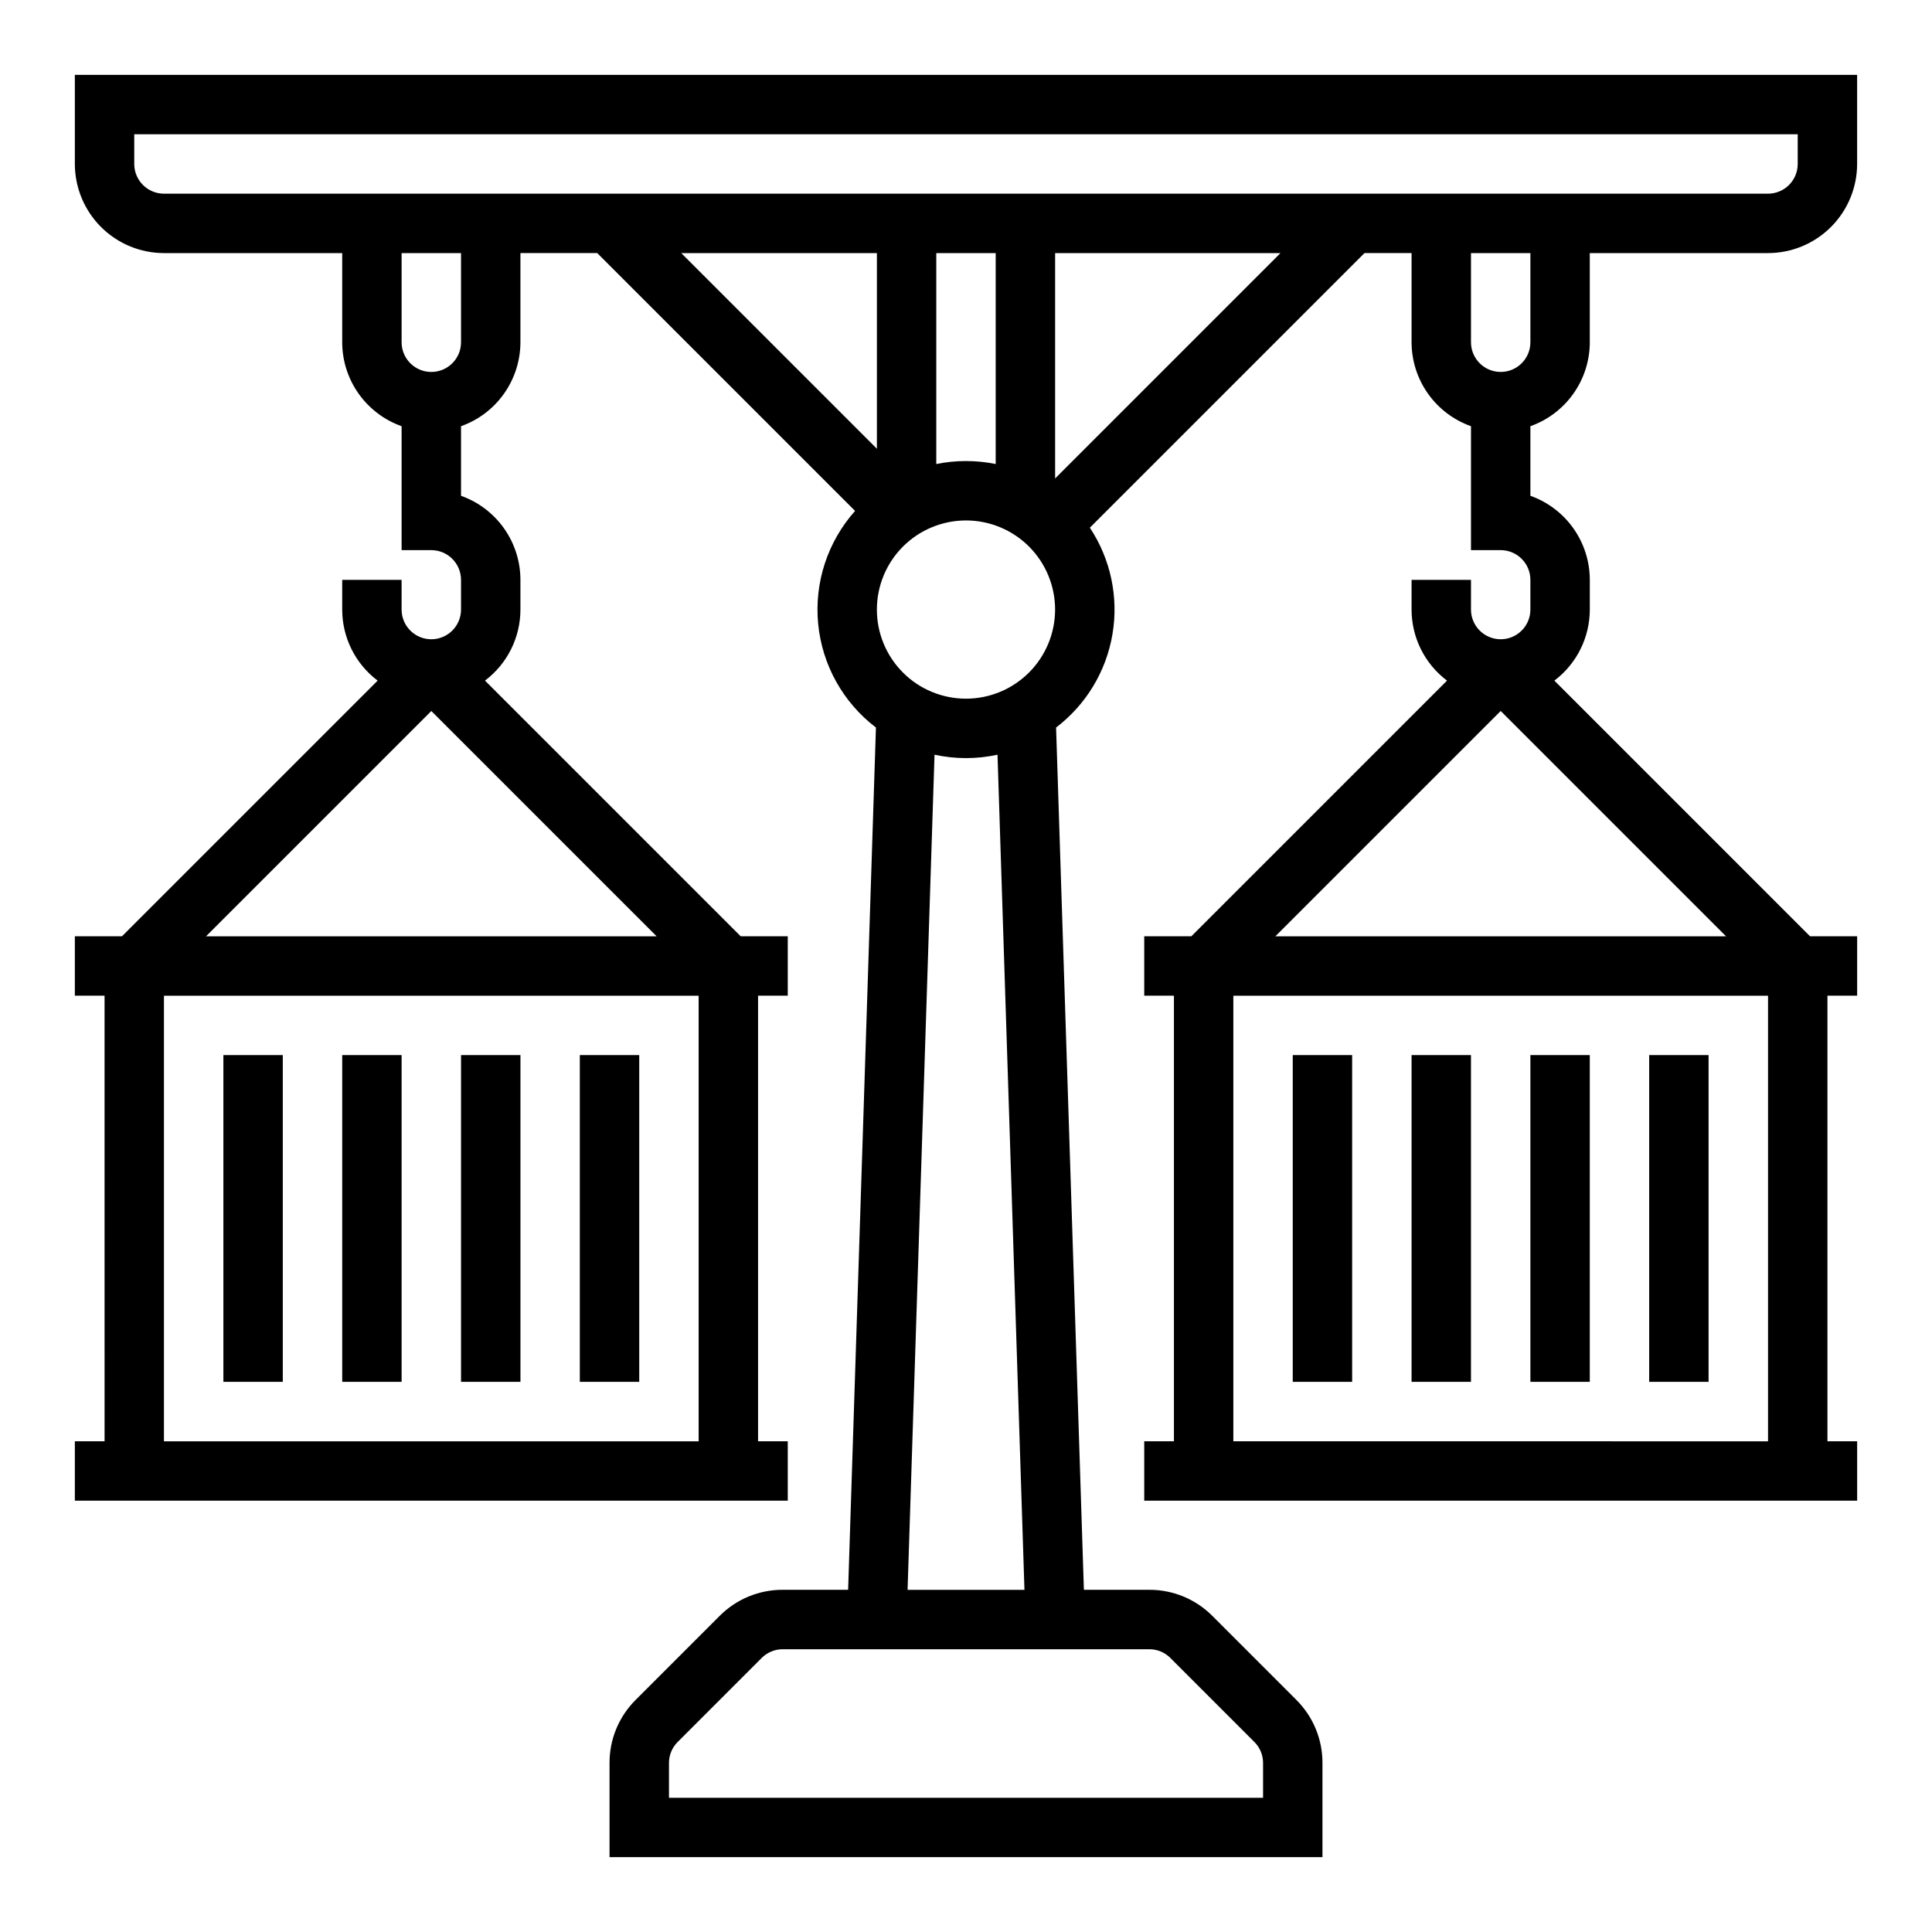
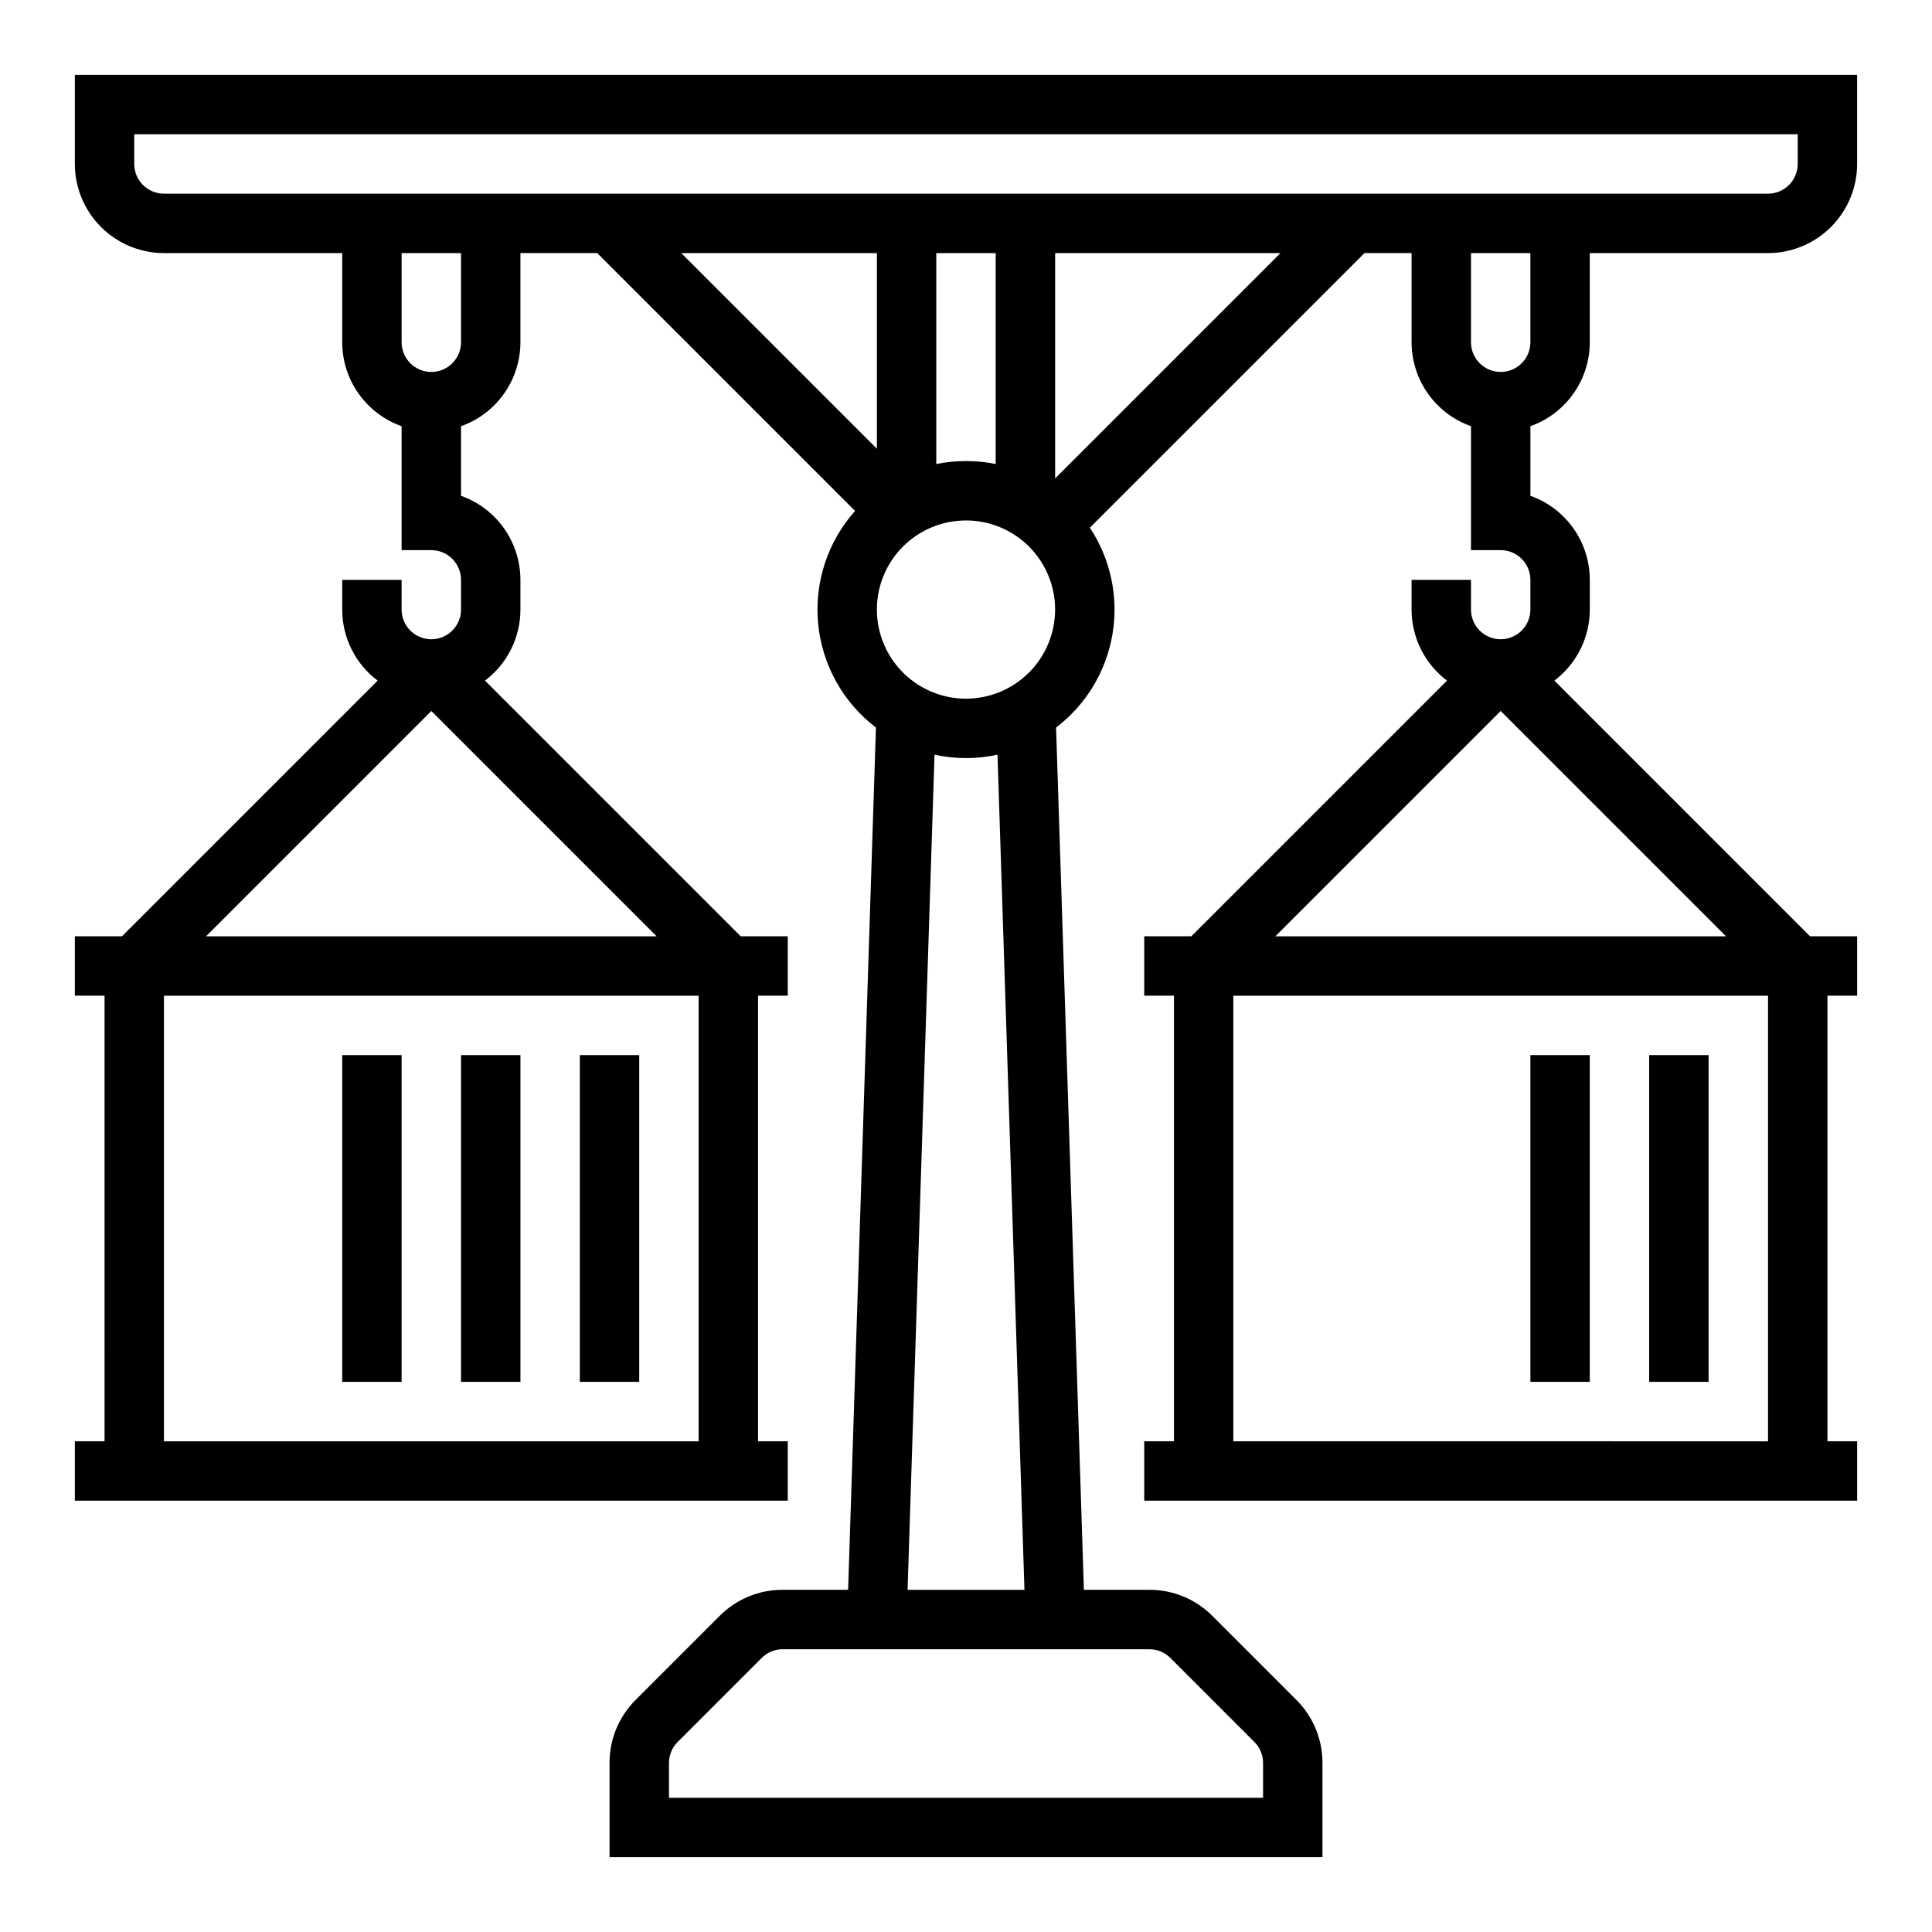
<svg xmlns="http://www.w3.org/2000/svg" fill="#000000" width="800px" height="800px" version="1.1" viewBox="144 144 512 512">
  <g>
    <path d="m565.31 234.69v-23.617h47.23c6.262-0.008 12.266-2.496 16.691-6.926 4.426-4.426 6.918-10.43 6.926-16.691v-23.617h-472.32v23.617c0.008 6.262 2.5 12.266 6.926 16.691 4.43 4.43 10.43 6.918 16.691 6.926h47.234v23.617c0.004 4.879 1.52 9.641 4.34 13.625 2.82 3.988 6.801 7.004 11.402 8.637v32.84h7.871c4.348 0.008 7.867 3.527 7.875 7.875v7.871c0 4.348-3.527 7.871-7.875 7.871-4.348 0-7.871-3.523-7.871-7.871v-7.871h-15.742v7.871c0 7.402 3.477 14.379 9.391 18.836l-67.758 67.754h-12.484v15.742h7.871l0.004 118.08h-7.875v15.742l188.93 0.004v-15.746h-7.871v-118.08h7.871v-15.746h-12.48l-67.758-67.758v0.004c5.914-4.457 9.391-11.434 9.391-18.836v-7.871c-0.004-4.883-1.523-9.645-4.34-13.633-2.82-3.984-6.801-7.004-11.402-8.637v-18.445c4.598-1.633 8.582-4.648 11.402-8.637 2.816-3.984 4.332-8.746 4.34-13.625v-23.617h20.355l68.328 68.328c-7.285 8.172-10.832 19.012-9.781 29.91 1.047 10.898 6.598 20.863 15.312 27.496l-7.371 228.51h-17.348c-6.266-0.02-12.277 2.473-16.699 6.914l-22.266 22.266c-4.441 4.422-6.934 10.434-6.914 16.699v24.969h188.93v-24.969c0.02-6.266-2.473-12.277-6.914-16.699l-22.266-22.266c-4.418-4.441-10.434-6.934-16.699-6.914h-17.344l-7.371-228.51c7.938-6.043 13.277-14.875 14.941-24.711 1.664-9.836-0.477-19.934-5.988-28.25l72.777-72.773h12.48v23.617c0.008 4.879 1.523 9.641 4.344 13.625 2.816 3.988 6.801 7.004 11.402 8.637v32.84h7.871c4.344 0.008 7.867 3.527 7.871 7.875v7.871c0 4.348-3.523 7.871-7.871 7.871-4.348 0-7.871-3.523-7.871-7.871v-7.871h-15.746v7.871c0 7.402 3.481 14.379 9.391 18.836l-67.754 67.754h-12.484v15.742h7.871v118.08h-7.871v15.742l188.93 0.004v-15.746h-7.871v-118.08h7.871v-15.746h-12.484l-67.758-67.758 0.004 0.004c5.91-4.457 9.387-11.434 9.391-18.836v-7.871c-0.008-4.883-1.523-9.645-4.344-13.633-2.816-3.984-6.801-7.004-11.402-8.637v-18.445c4.602-1.633 8.586-4.648 11.402-8.637 2.82-3.984 4.336-8.746 4.344-13.625zm-385.73-47.234v-7.871h440.83v7.871c-0.004 4.348-3.523 7.867-7.871 7.871h-425.09c-4.344-0.004-7.867-3.523-7.871-7.871zm220.42 141.7c-6.266 0-12.273-2.484-16.699-6.914-4.43-4.43-6.918-10.438-6.918-16.699 0-6.266 2.488-12.27 6.918-16.699 4.426-4.43 10.434-6.918 16.699-6.918 6.262 0 12.27 2.488 16.699 6.918 4.426 4.43 6.914 10.434 6.914 16.699-0.008 6.262-2.496 12.262-6.922 16.691-4.43 4.426-10.434 6.918-16.691 6.922zm0-62.977v0.004c-2.644-0.004-5.281 0.262-7.875 0.789v-55.895h15.742v55.895h0.004c-2.59-0.527-5.231-0.793-7.871-0.789zm-70.852 259.78h-141.7v-118.08h141.7zm-130.56-133.82 59.715-59.715 59.715 59.715zm67.59-157.44c0 4.348-3.527 7.871-7.875 7.871-4.348 0-7.871-3.523-7.871-7.871v-23.617h15.742zm110.21-23.617v51.844l-51.844-51.844zm77.766 372.29 22.266 22.266c1.48 1.473 2.309 3.477 2.305 5.566v9.223h-157.44v-9.223c-0.004-2.09 0.824-4.094 2.309-5.566l22.266-22.266h-0.004c1.477-1.48 3.481-2.309 5.566-2.305h97.168c2.09-0.004 4.094 0.824 5.566 2.305zm-38.664-18.047h-30.973l7.141-221.32c5.5 1.199 11.191 1.199 16.691 0zm8.129-294.53v-59.715h59.715zm125.95-59.715v23.617c0 4.348-3.523 7.871-7.871 7.871-4.348 0-7.871-3.523-7.871-7.871v-23.617zm62.977 314.88-141.7-0.004v-118.08h141.7zm-130.56-133.83 59.715-59.715 59.715 59.715z" />
-     <path d="m486.59 423.61h15.742v86.594h-15.742z" />
-     <path d="m518.08 423.61h15.742v86.594h-15.742z" />
    <path d="m549.57 423.61h15.742v86.594h-15.742z" />
    <path d="m581.05 423.61h15.742v86.594h-15.742z" />
-     <path d="m203.2 423.61h15.742v86.594h-15.742z" />
    <path d="m234.69 423.61h15.742v86.594h-15.742z" />
    <path d="m266.18 423.61h15.742v86.594h-15.742z" />
    <path d="m297.66 423.61h15.742v86.594h-15.742z" />
  </g>
</svg>